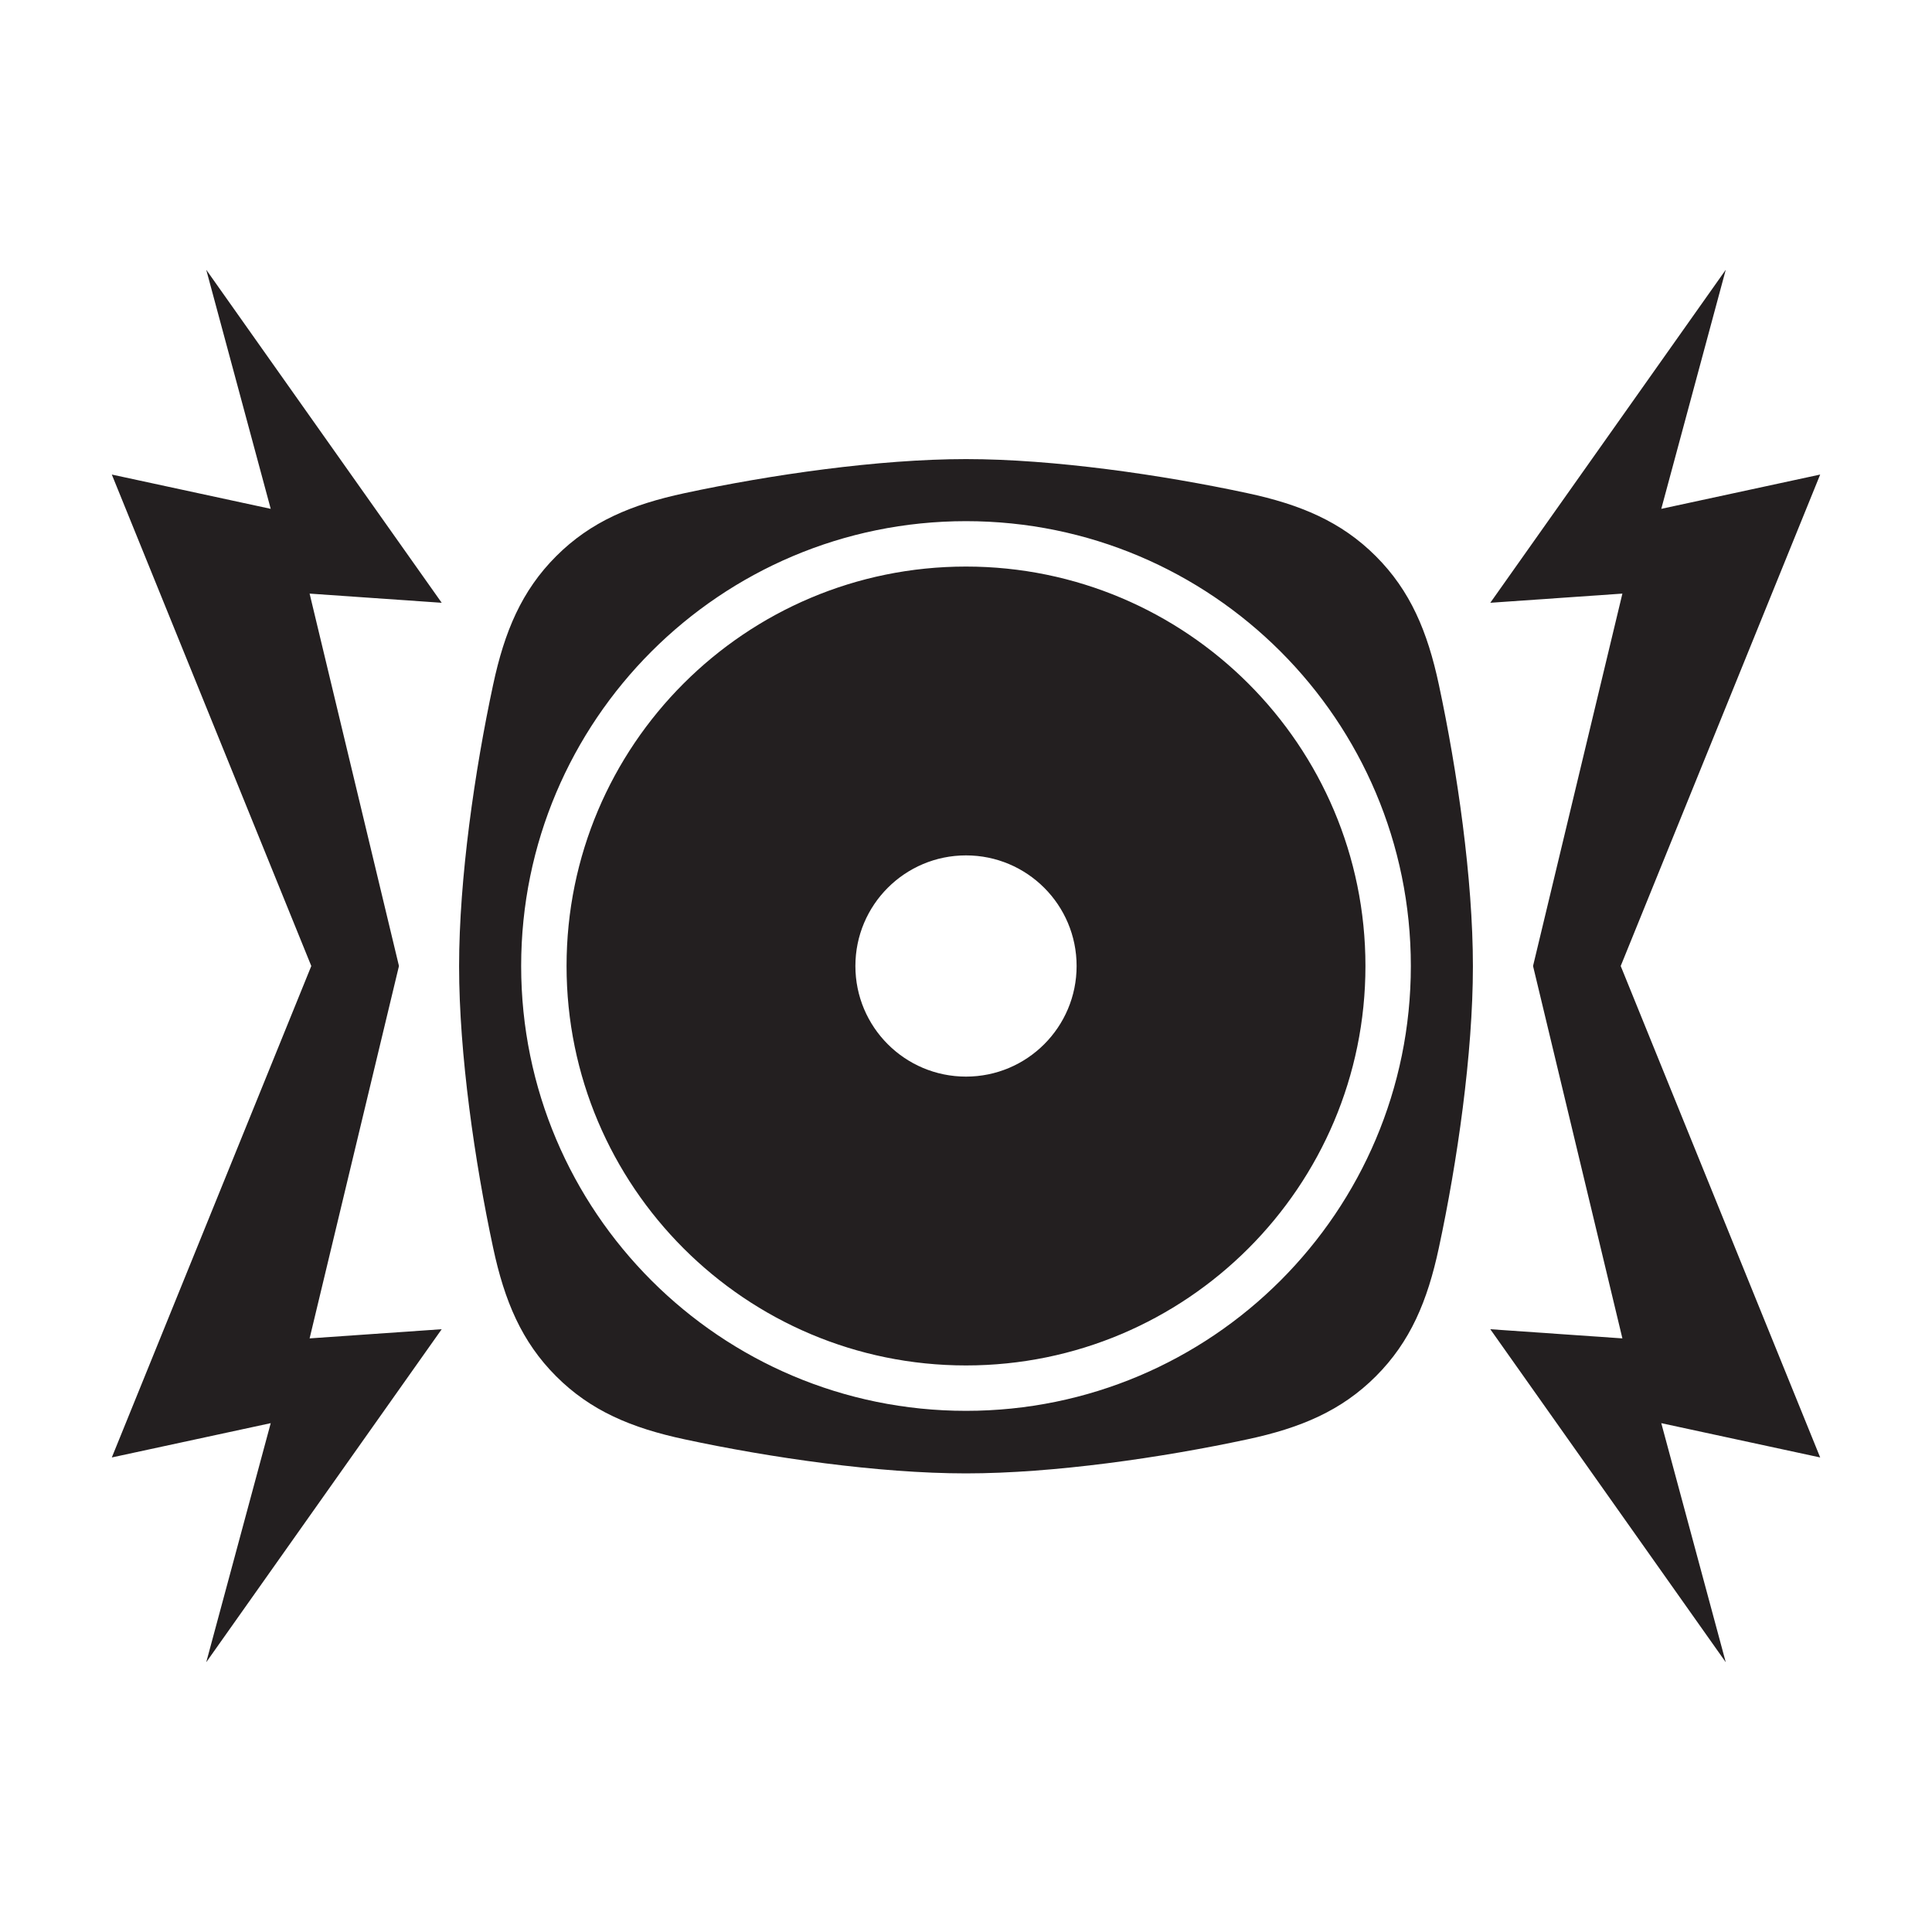
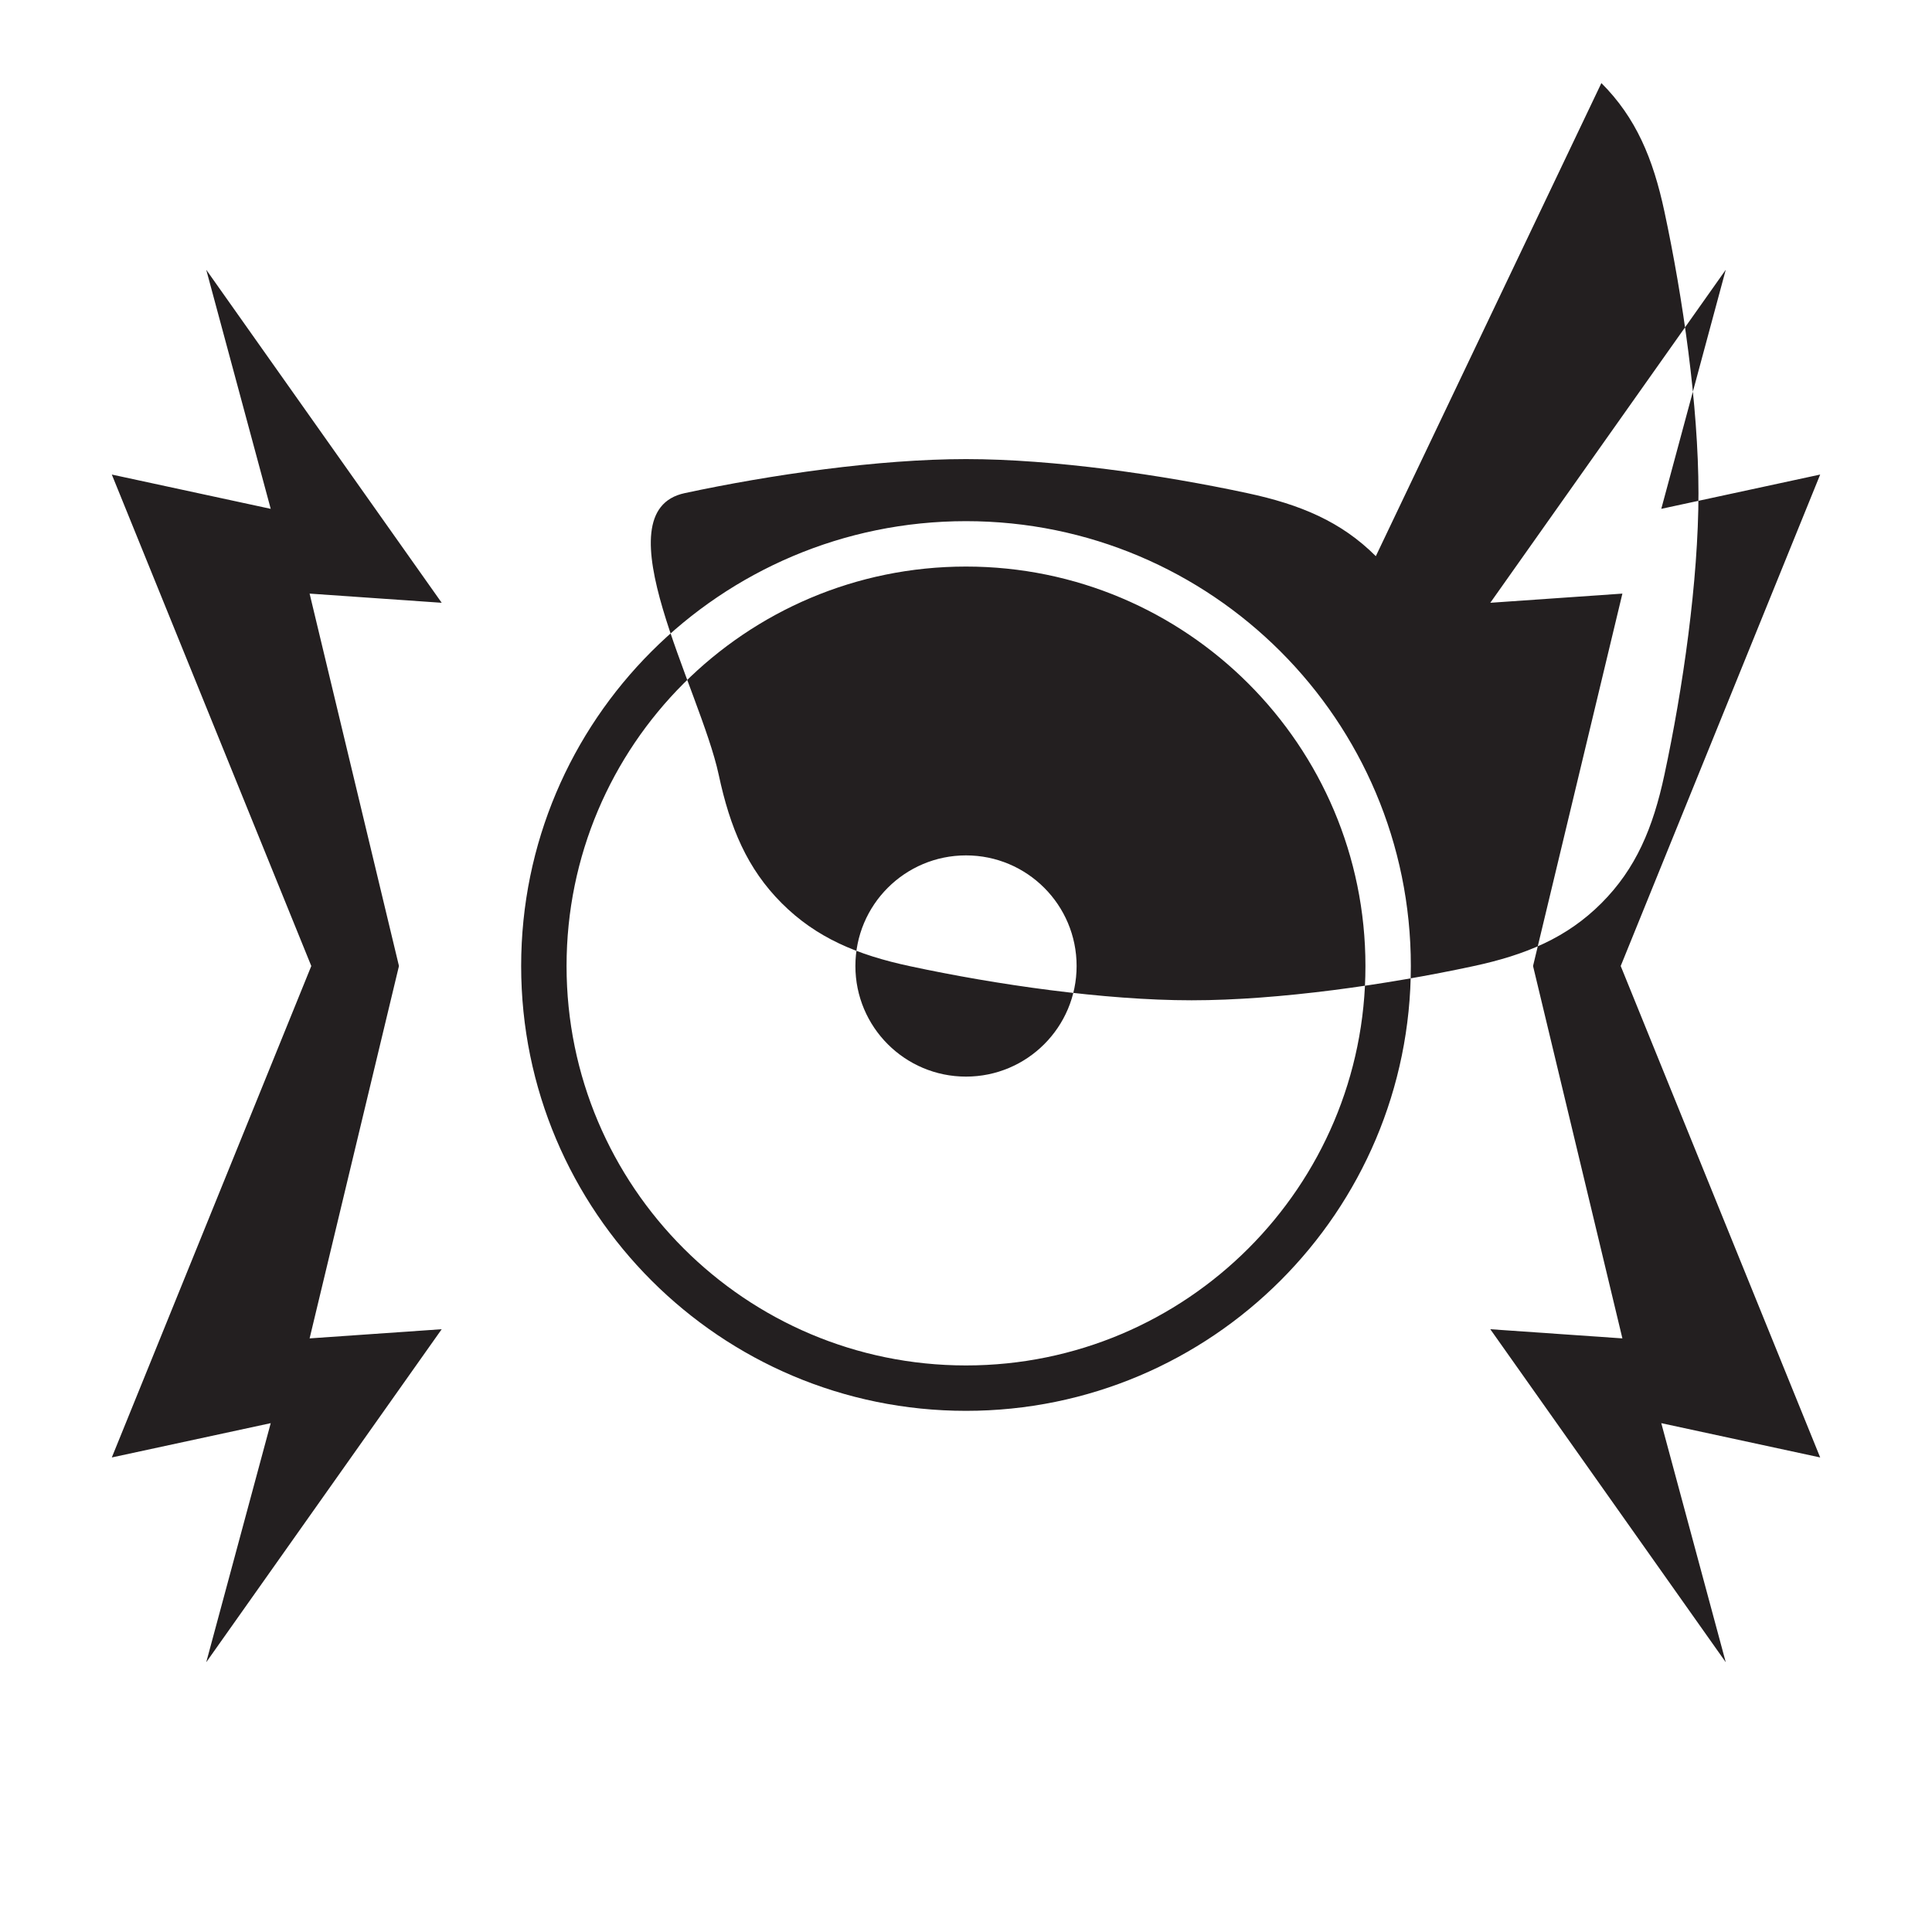
<svg xmlns="http://www.w3.org/2000/svg" viewBox="0 0 80 80" id="Layer_1">
  <defs>
    <style>.cls-1{fill:#231f20;fill-rule:evenodd;stroke-width:0px;}</style>
  </defs>
-   <path d="M40,23.46c-9.14,0-16.54,7.41-16.54,16.54s7.41,16.54,16.54,16.54,16.54-7.41,16.54-16.54-7.41-16.54-16.54-16.54ZM40,44.58c-2.53,0-4.58-2.05-4.58-4.58s2.05-4.58,4.58-4.58,4.58,2.05,4.58,4.58-2.05,4.58-4.58,4.58ZM56.97,23.03c-1.43-1.43-3.12-2.14-5.32-2.61-3.54-.76-8.03-1.41-11.65-1.41s-8.11.65-11.65,1.41c-2.2.47-3.89,1.18-5.32,2.61-1.43,1.43-2.14,3.12-2.61,5.32-.76,3.54-1.41,8.03-1.41,11.66s.65,8.11,1.41,11.66c.47,2.2,1.18,3.89,2.61,5.32,1.43,1.43,3.12,2.14,5.32,2.61,3.54.76,8.03,1.41,11.65,1.41s8.11-.65,11.65-1.41c2.2-.47,3.89-1.18,5.32-2.61,1.43-1.43,2.14-3.12,2.61-5.32.76-3.54,1.41-8.03,1.41-11.66s-.65-8.11-1.41-11.66c-.47-2.2-1.18-3.89-2.61-5.32ZM40,58.42c-10.17,0-18.42-8.25-18.42-18.42s8.25-18.42,18.42-18.42c10.17,0,18.42,8.25,18.42,18.42s-8.25,18.42-18.42,18.42ZM18.29,24.96l-5.47-.38,3.7,15.42-3.7,15.42,5.47-.38-9.75,13.79,2.67-9.9-6.58,1.42,8.26-20.35L4.63,19.65l6.58,1.42-2.67-9.9,9.75,13.79ZM75.37,60.35l-6.58-1.42,2.67,9.9-9.75-13.79,5.47.38-3.7-15.42,3.7-15.42-5.47.38,9.75-13.79-2.67,9.9,6.58-1.42-8.26,20.35,8.26,20.35Z" class="cls-1" />
+   <path d="M40,23.46c-9.14,0-16.54,7.41-16.54,16.54s7.41,16.54,16.54,16.54,16.54-7.41,16.54-16.54-7.41-16.54-16.54-16.54ZM40,44.58c-2.53,0-4.58-2.05-4.58-4.58s2.05-4.58,4.58-4.58,4.58,2.05,4.58,4.58-2.05,4.58-4.58,4.58ZM56.97,23.03c-1.43-1.43-3.12-2.14-5.32-2.61-3.54-.76-8.03-1.41-11.65-1.41s-8.11.65-11.65,1.41s.65,8.11,1.41,11.66c.47,2.2,1.18,3.89,2.61,5.32,1.43,1.43,3.12,2.14,5.32,2.61,3.54.76,8.03,1.41,11.65,1.41s8.11-.65,11.65-1.41c2.2-.47,3.89-1.18,5.32-2.61,1.43-1.43,2.14-3.12,2.61-5.32.76-3.54,1.41-8.03,1.41-11.66s-.65-8.11-1.41-11.66c-.47-2.2-1.18-3.89-2.61-5.32ZM40,58.42c-10.17,0-18.42-8.25-18.42-18.42s8.25-18.42,18.42-18.42c10.17,0,18.42,8.25,18.42,18.42s-8.25,18.42-18.42,18.42ZM18.29,24.96l-5.47-.38,3.7,15.42-3.7,15.42,5.47-.38-9.75,13.79,2.67-9.9-6.58,1.42,8.26-20.35L4.63,19.65l6.58,1.42-2.67-9.9,9.75,13.79ZM75.37,60.35l-6.58-1.42,2.67,9.9-9.75-13.79,5.47.38-3.7-15.42,3.7-15.42-5.47.38,9.75-13.79-2.67,9.9,6.58-1.42-8.26,20.35,8.26,20.35Z" class="cls-1" />
</svg>